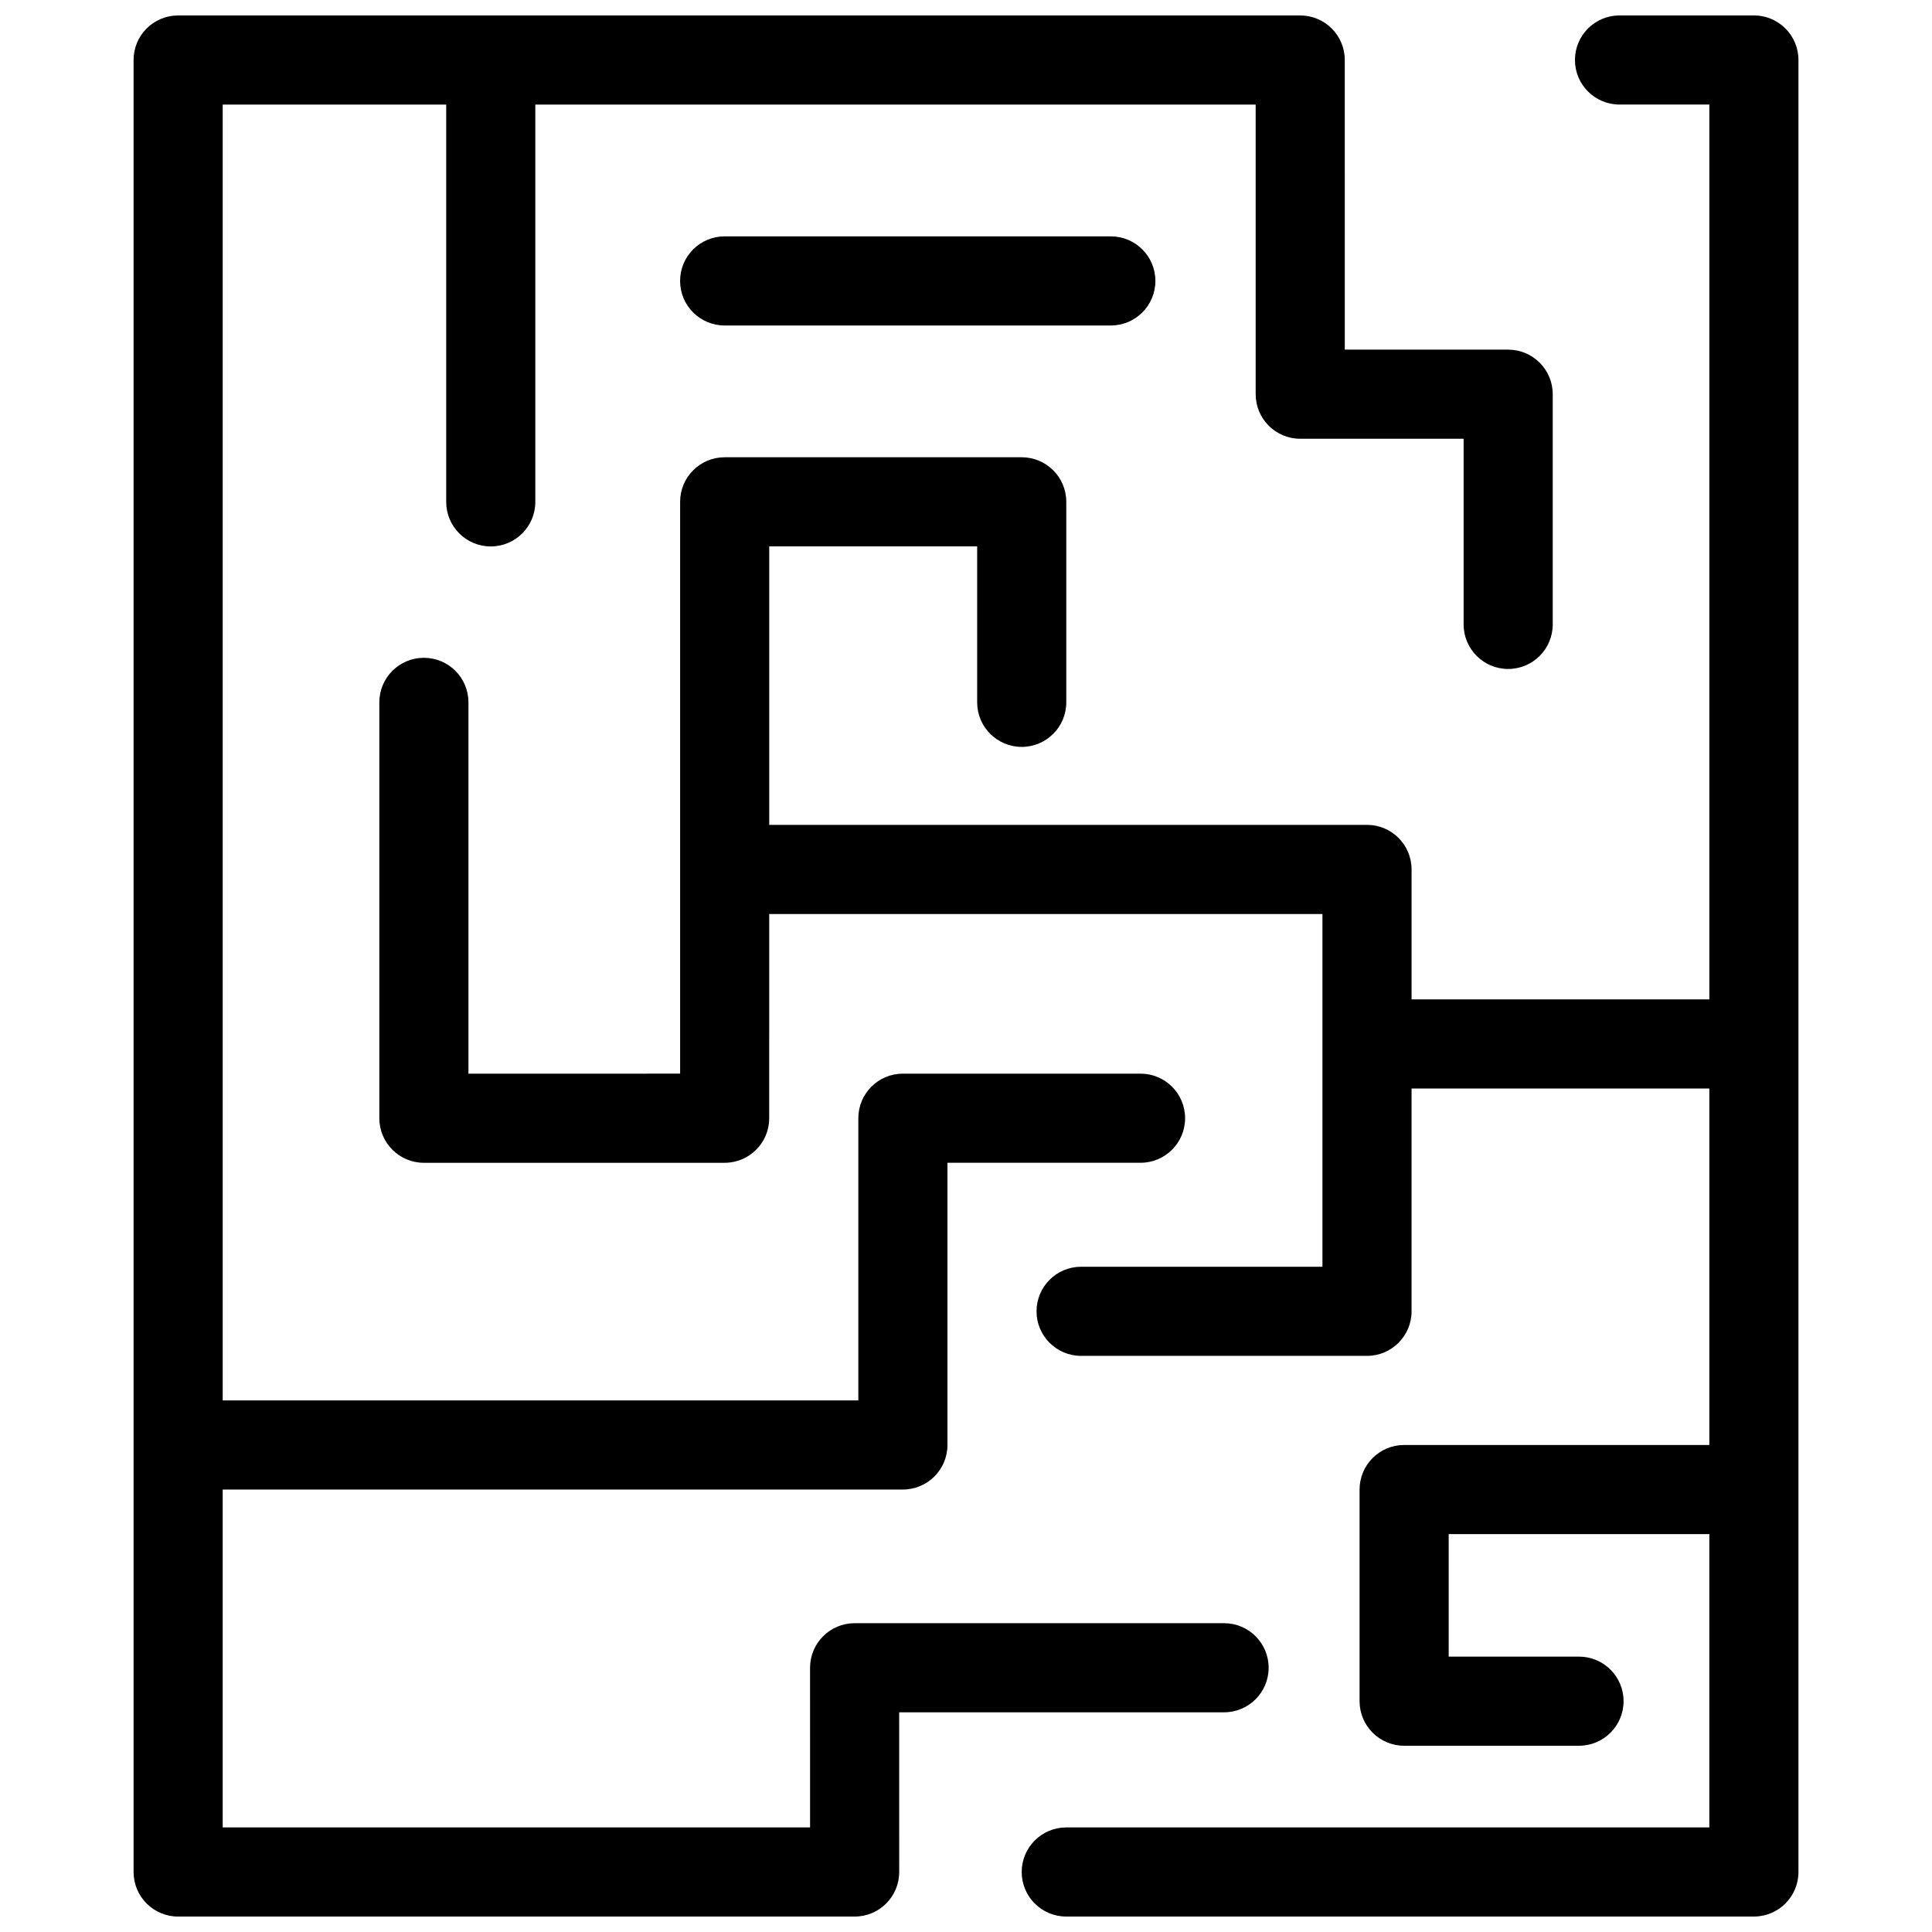
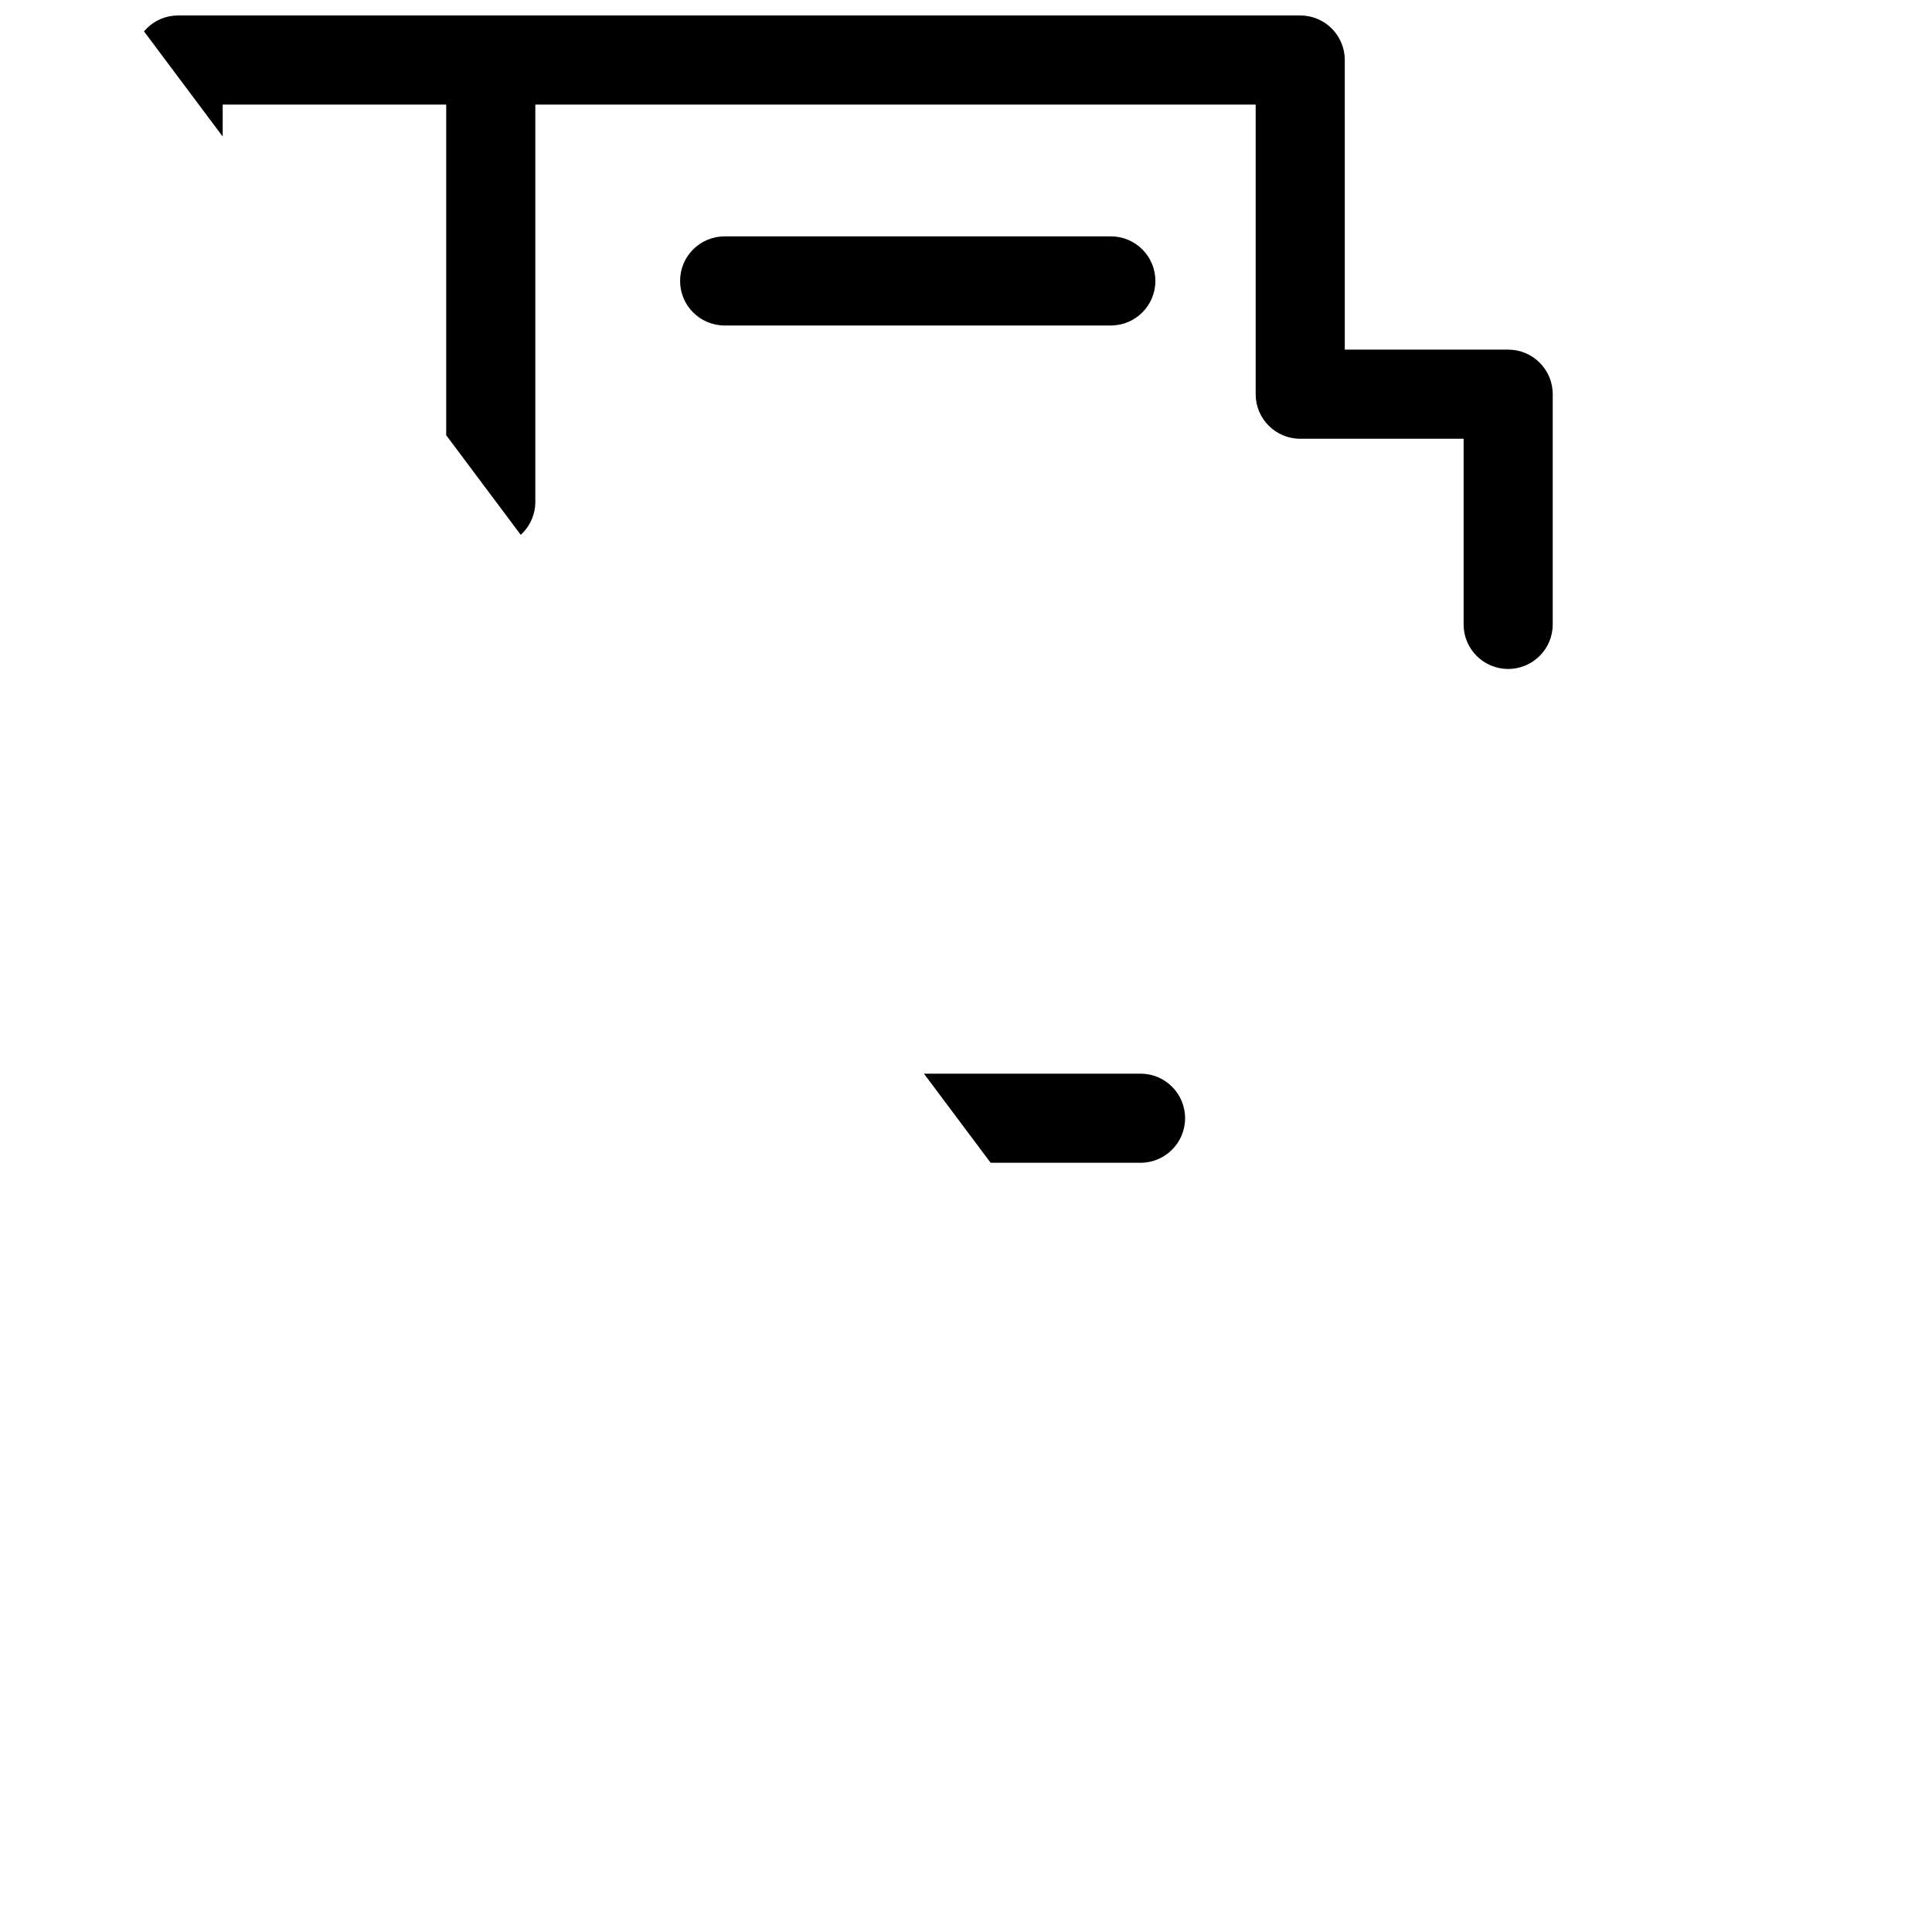
<svg xmlns="http://www.w3.org/2000/svg" width="800px" height="800px" version="1.1" viewBox="144 144 512 512">
  <defs>
    <clipPath id="b">
-       <path d="m179 148.09h377v503.81h-377z" />
+       <path d="m179 148.09h377v503.81z" />
    </clipPath>
    <clipPath id="a">
      <path d="m244 148.09h377v503.81h-377z" />
    </clipPath>
  </defs>
  <path d="m336.04 206.64c-6.527 0-11.809 5.281-11.809 11.809s5.281 11.809 11.809 11.809h102.34c6.519 0 11.809-5.281 11.809-11.809s-5.289-11.809-11.809-11.809z" />
  <g clip-path="url(#b)">
    <path d="m382.29 597.78h86.105c6.519 0 11.809-5.289 11.809-11.809 0-6.519-5.289-11.809-11.809-11.809l-97.914 0.004c-6.527 0-11.809 5.289-11.809 11.809l0.004 42.312h-155.66v-89.547h180.26c6.527 0 11.809-5.289 11.809-11.809v-74.785h51.168c6.519 0 11.809-5.289 11.809-11.809 0-6.519-5.289-11.809-11.809-11.809h-62.977c-6.527 0-11.809 5.289-11.809 11.809v74.785h-168.45v-343.41h59.23v105.29c0 6.527 5.281 11.809 11.809 11.809s11.809-5.281 11.809-11.809v-105.29h190.9v76.754c0 6.527 5.289 11.809 11.809 11.809h43.297v49.199c0 6.527 5.289 11.809 11.809 11.809s11.809-5.281 11.809-11.809v-61.008c0-6.527-5.289-11.809-11.809-11.809h-43.297l-0.004-76.754c0-6.527-5.289-11.809-11.809-11.809h-297.36c-6.527 0-11.809 5.281-11.809 11.809v480.2c0 6.519 5.281 11.809 11.809 11.809l179.28-0.004c6.527 0 11.809-5.289 11.809-11.809v-0.039z" />
  </g>
  <g clip-path="url(#a)">
-     <path d="m608.8 148.09h-35.613c-6.519 0-11.809 5.281-11.809 11.809 0 6.523 5.289 11.809 11.809 11.809h23.805v237.14h-78.91v-34.441c0-6.527-5.289-11.809-11.809-11.809h-158.42v-73.801h55.105v41.328c0 6.527 5.289 11.809 11.809 11.809s11.809-5.281 11.809-11.809v-53.137c0-6.527-5.289-11.809-11.809-11.809h-78.719c-6.527 0-11.809 5.281-11.809 11.809v151.54l-56.094 0.004v-98.398c0-6.527-5.281-11.809-11.809-11.809-6.527 0-11.809 5.281-11.809 11.809v110.21c0 6.519 5.281 11.809 11.809 11.809h79.703c6.527 0 11.809-5.289 11.809-11.809l0.004-54.121h146.61v93.48h-63.961c-6.519 0-11.809 5.289-11.809 11.809s5.289 11.809 11.809 11.809h75.77c6.519 0 11.809-5.289 11.809-11.809v-59.039h78.91v94.465l-80.879-0.004c-6.519 0-11.809 5.289-11.809 11.809v56.09c0 6.519 5.289 11.809 11.809 11.809h46.344c6.519 0 11.809-5.289 11.809-11.809s-5.289-11.809-11.809-11.809h-34.535v-32.473h69.07v77.738h-170.42c-6.519 0-11.809 5.289-11.809 11.809 0 6.519 5.289 11.809 11.809 11.809h182.23c6.519 0 11.809-5.289 11.809-11.809v-480.2c0-6.527-5.285-11.809-11.809-11.809z" />
-   </g>
+     </g>
</svg>